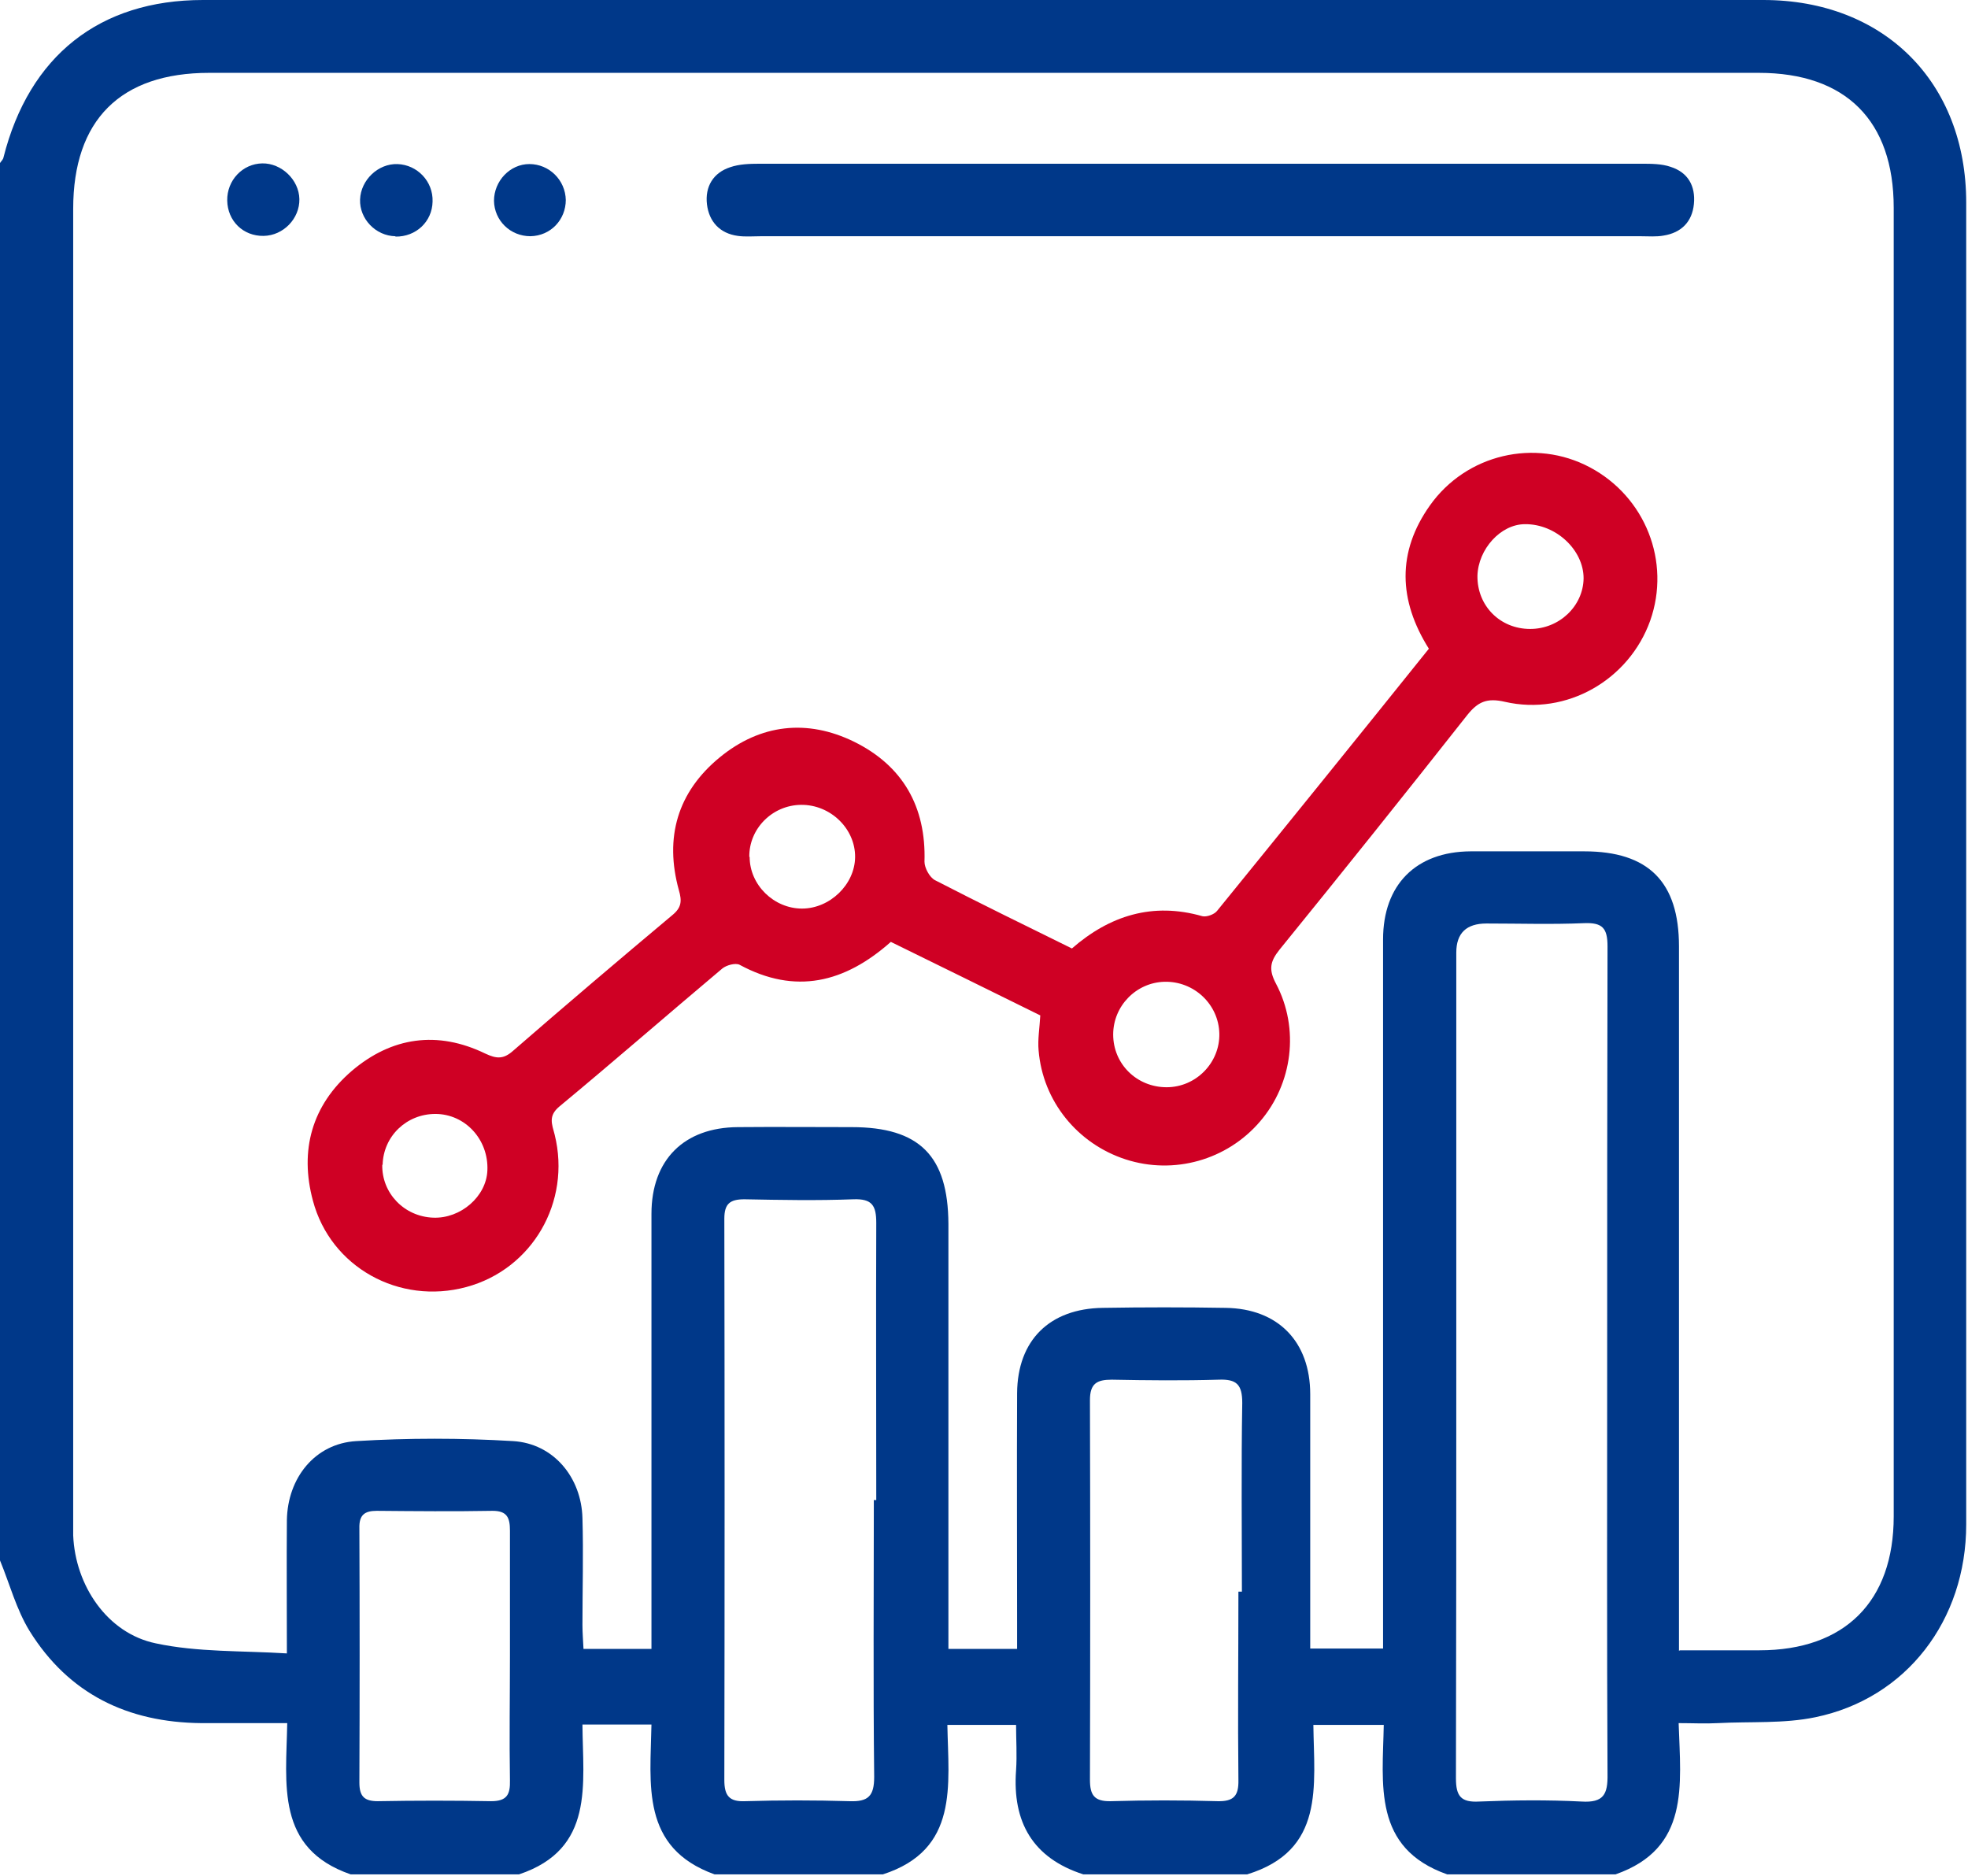
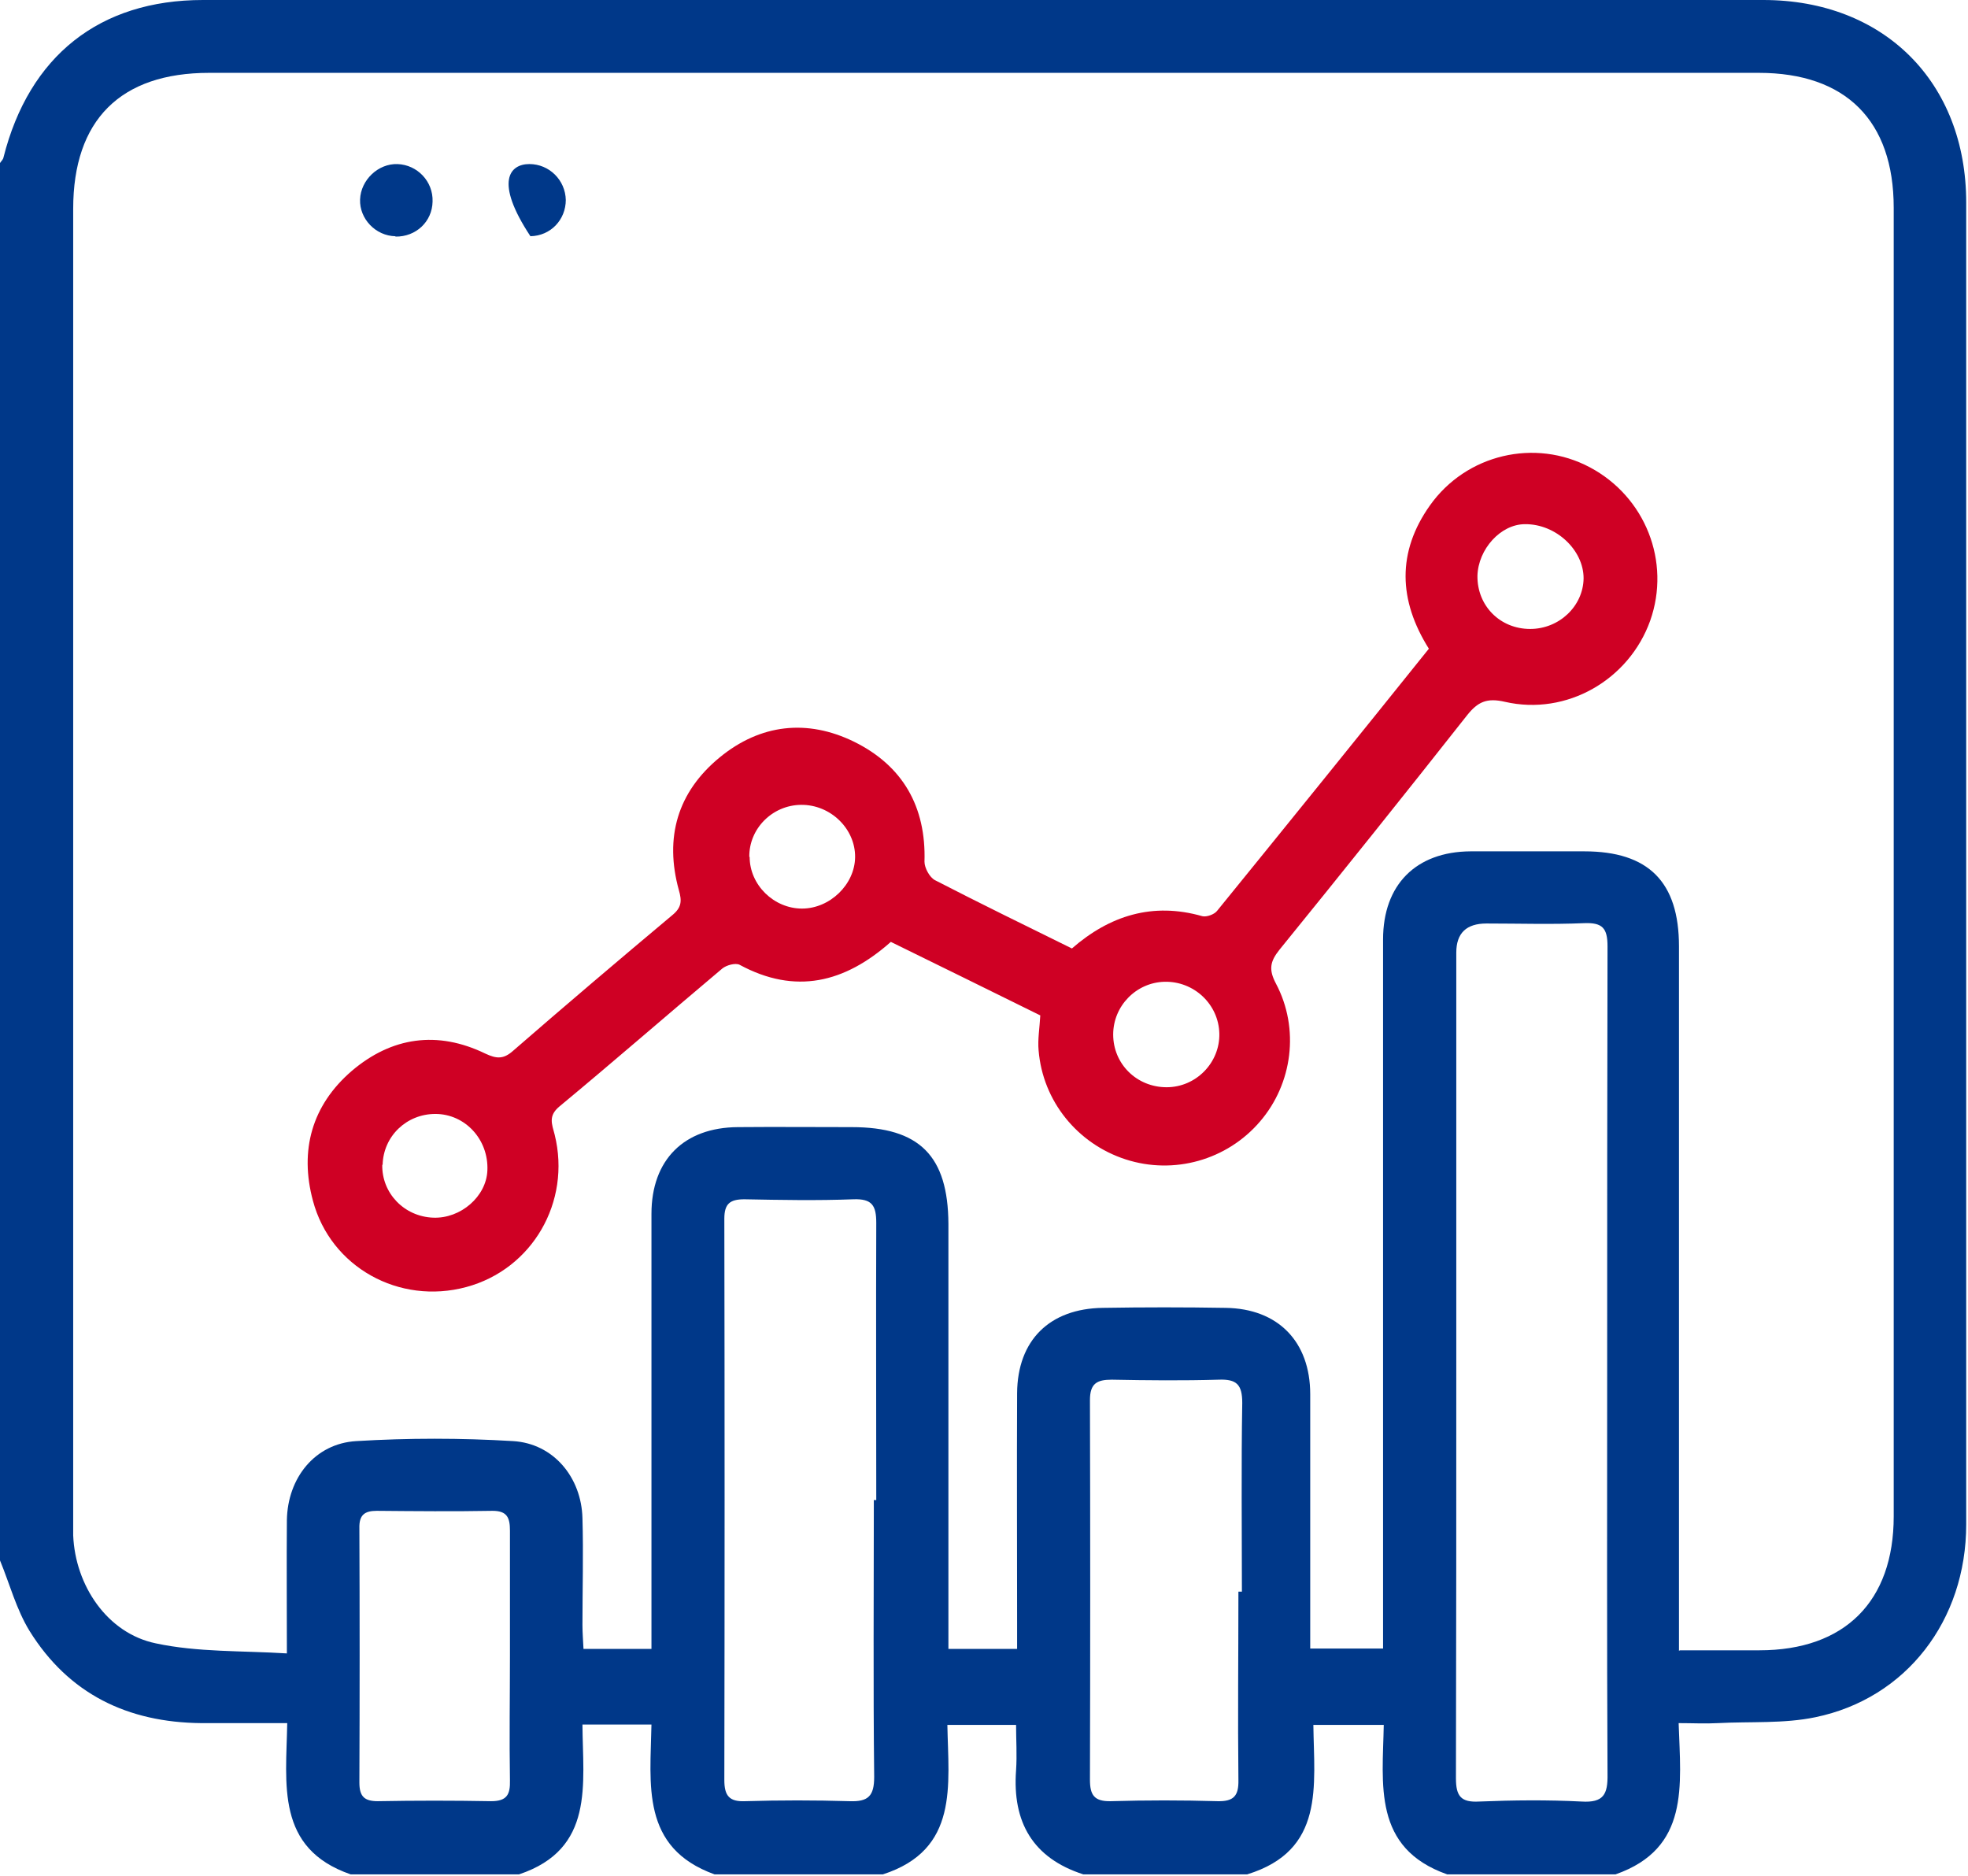
<svg xmlns="http://www.w3.org/2000/svg" viewBox="0 0 68.188 65" fill="none">
  <path d="M0 54.063C0 37.921 0 21.791 0 5.649C0.036 5.589 0.108 5.529 0.12 5.457C1.01 1.935 3.45 0 7.031 0C25.048 0 43.078 0 61.095 0C65.277 0 68.126 2.849 68.126 7.019C68.126 11.118 68.126 15.217 68.126 19.315C68.126 30.481 68.126 41.647 68.126 52.813C68.126 56.143 66.047 58.847 62.898 59.496C61.804 59.724 60.65 59.64 59.52 59.7C59.088 59.724 58.655 59.7 58.162 59.7C58.234 61.876 58.547 64.04 55.974 64.941H50.145C47.549 64.028 47.909 61.816 47.945 59.761H45.506C45.53 61.876 45.914 64.112 43.21 64.941H37.537C35.782 64.376 35.073 63.126 35.205 61.335C35.241 60.806 35.205 60.265 35.205 59.761H32.825C32.861 61.852 33.234 64.087 30.589 64.941H24.76C22.188 64.016 22.536 61.816 22.572 59.749H20.181C20.193 61.816 20.613 64.063 17.981 64.941H12.152C9.543 64.04 9.916 61.816 9.952 59.7C8.894 59.7 7.933 59.7 6.971 59.7C4.423 59.676 2.38 58.691 1.022 56.503C0.565 55.758 0.337 54.881 0 54.063ZM58.198 57.177C59.184 57.177 60.073 57.177 60.963 57.177C63.919 57.177 65.614 55.482 65.614 52.537C65.614 37.428 65.614 22.32 65.614 7.2C65.614 4.183 63.955 2.524 60.939 2.524C43.042 2.524 25.145 2.524 7.248 2.524C4.171 2.524 2.536 4.159 2.536 7.236C2.536 22.32 2.536 37.404 2.536 52.489C2.536 52.729 2.536 52.958 2.536 53.198C2.608 54.929 3.714 56.588 5.397 56.936C6.851 57.248 8.39 57.188 9.94 57.285C9.94 55.602 9.928 54.136 9.94 52.669C9.964 51.203 10.914 50.013 12.344 49.929C14.147 49.82 15.974 49.82 17.777 49.929C19.183 50.013 20.145 51.191 20.181 52.597C20.217 53.835 20.181 55.073 20.181 56.299C20.181 56.576 20.205 56.852 20.217 57.128H22.572C22.572 56.78 22.572 56.467 22.572 56.167C22.572 51.467 22.572 46.755 22.572 42.056C22.572 40.181 23.702 39.063 25.565 39.051C26.875 39.039 28.198 39.051 29.508 39.051C31.864 39.051 32.849 40.049 32.861 42.404C32.861 47.008 32.861 51.599 32.861 56.203C32.861 56.503 32.861 56.816 32.861 57.128H35.241C35.241 56.792 35.241 56.515 35.241 56.227C35.241 53.571 35.229 50.914 35.241 48.27C35.253 46.431 36.371 45.337 38.21 45.313C39.628 45.289 41.046 45.289 42.465 45.313C44.279 45.337 45.397 46.479 45.397 48.306C45.397 50.962 45.397 53.619 45.397 56.263C45.397 56.539 45.397 56.828 45.397 57.116H47.921C47.921 56.744 47.921 56.431 47.921 56.119C47.921 48.258 47.921 40.409 47.921 32.549C47.921 30.65 49.063 29.508 50.95 29.496C52.26 29.496 53.583 29.496 54.893 29.496C57.116 29.496 58.174 30.553 58.174 32.789C58.174 40.566 58.174 48.342 58.174 56.131C58.174 56.443 58.174 56.756 58.174 57.2L58.198 57.177ZM50.458 47.116C50.458 51.948 50.458 56.78 50.446 61.611C50.446 62.225 50.614 62.453 51.251 62.417C52.429 62.369 53.619 62.357 54.797 62.417C55.566 62.465 55.71 62.164 55.698 61.467C55.674 56.792 55.686 52.116 55.686 47.441C55.686 42.561 55.686 37.669 55.698 32.789C55.698 32.164 55.53 31.96 54.893 31.984C53.763 32.032 52.633 31.996 51.503 31.996C50.806 31.996 50.458 32.332 50.458 33.005C50.458 37.705 50.458 42.404 50.458 47.104V47.116ZM30.289 51.972H30.361C30.361 48.775 30.349 45.566 30.361 42.368C30.361 41.768 30.217 41.527 29.568 41.551C28.306 41.599 27.044 41.575 25.794 41.551C25.289 41.551 25.097 41.707 25.097 42.224C25.109 48.703 25.109 55.193 25.097 61.672C25.097 62.212 25.265 62.429 25.818 62.405C27.02 62.369 28.234 62.369 29.435 62.405C30.085 62.429 30.289 62.225 30.289 61.564C30.253 58.366 30.277 55.157 30.277 51.96L30.289 51.972ZM42.909 55.145C42.909 55.145 42.993 55.145 43.03 55.145C43.03 52.97 43.005 50.782 43.042 48.607C43.042 47.97 42.849 47.777 42.224 47.801C40.986 47.837 39.76 47.825 38.522 47.801C38.005 47.801 37.765 47.933 37.765 48.51C37.777 52.897 37.777 57.285 37.765 61.66C37.765 62.188 37.909 62.417 38.486 62.405C39.724 62.369 40.95 62.369 42.188 62.405C42.741 62.417 42.921 62.225 42.909 61.672C42.885 59.496 42.909 57.309 42.909 55.133V55.145ZM17.669 57.357C17.669 55.914 17.669 54.472 17.669 53.03C17.669 52.585 17.572 52.345 17.068 52.345C15.733 52.369 14.387 52.357 13.053 52.345C12.632 52.345 12.44 52.489 12.452 52.946C12.464 55.878 12.464 58.823 12.452 61.756C12.452 62.237 12.62 62.405 13.089 62.405C14.399 62.381 15.709 62.381 17.019 62.405C17.572 62.405 17.681 62.164 17.669 61.684C17.645 60.241 17.669 58.799 17.669 57.357Z" fill="#003889" />
  <path d="M36.046 35.181C34.291 34.316 32.585 33.474 30.866 32.633C29.267 34.051 27.56 34.472 25.625 33.426C25.481 33.354 25.169 33.438 25.024 33.558C23.137 35.145 21.274 36.768 19.375 38.342C18.991 38.667 19.123 38.943 19.219 39.315C19.796 41.647 18.438 43.979 16.154 44.592C13.834 45.217 11.455 43.907 10.842 41.599C10.373 39.857 10.805 38.294 12.188 37.104C13.57 35.926 15.156 35.698 16.815 36.503C17.2 36.683 17.44 36.707 17.777 36.407C19.604 34.82 21.443 33.258 23.294 31.707C23.618 31.443 23.63 31.214 23.522 30.842C23.017 29.015 23.474 27.44 24.94 26.238C26.347 25.085 27.969 24.904 29.592 25.698C31.275 26.527 32.092 27.945 32.032 29.856C32.032 30.073 32.212 30.397 32.392 30.493C33.955 31.299 35.529 32.068 37.14 32.861C38.45 31.719 39.94 31.251 41.659 31.743C41.803 31.779 42.08 31.683 42.176 31.551C44.628 28.534 47.068 25.517 49.508 22.476C48.45 20.794 48.402 19.123 49.544 17.512C50.806 15.733 53.186 15.181 55.085 16.19C57.008 17.212 57.898 19.459 57.177 21.503C56.443 23.558 54.28 24.808 52.14 24.315C51.515 24.171 51.203 24.315 50.83 24.784C48.679 27.512 46.515 30.217 44.328 32.909C44.003 33.318 43.955 33.594 44.208 34.075C45.037 35.638 44.784 37.549 43.655 38.859C42.513 40.193 40.674 40.71 39.003 40.169C37.332 39.628 36.13 38.15 35.986 36.395C35.95 36.01 36.022 35.614 36.046 35.157V35.181ZM40.421 37.669C41.443 37.669 42.272 36.816 42.248 35.806C42.224 34.796 41.371 33.991 40.349 34.015C39.364 34.039 38.57 34.856 38.57 35.842C38.57 36.864 39.388 37.669 40.421 37.669ZM53.018 21.791C54.027 21.791 54.857 20.998 54.869 20.036C54.869 19.051 53.907 18.149 52.837 18.161C51.996 18.161 51.215 19.027 51.191 19.952C51.179 20.986 51.972 21.791 53.018 21.791ZM13.245 40.349C13.221 41.335 14.003 42.152 15.012 42.188C15.962 42.224 16.851 41.455 16.887 40.554C16.935 39.484 16.118 38.594 15.084 38.594C14.087 38.594 13.281 39.364 13.257 40.361L13.245 40.349ZM25.974 29.688C25.974 30.662 26.815 31.479 27.789 31.479C28.75 31.479 29.616 30.65 29.628 29.7C29.64 28.714 28.775 27.873 27.753 27.885C26.755 27.897 25.95 28.714 25.962 29.688H25.974Z" fill="#CF0024" />
-   <path d="M41.635 8.185C36.539 8.185 31.443 8.185 26.347 8.185C26.082 8.185 25.818 8.209 25.565 8.173C24.94 8.088 24.568 7.68 24.495 7.079C24.423 6.466 24.712 5.985 25.301 5.793C25.613 5.685 25.974 5.673 26.31 5.673C36.503 5.673 46.695 5.673 56.876 5.673C57.212 5.673 57.573 5.673 57.885 5.781C58.486 5.973 58.751 6.442 58.691 7.067C58.631 7.692 58.246 8.064 57.645 8.161C57.393 8.209 57.116 8.185 56.864 8.185C51.792 8.185 46.732 8.185 41.659 8.185H41.635Z" fill="#003889" />
  <path d="M13.702 8.185C13.017 8.173 12.452 7.584 12.476 6.911C12.5 6.238 13.101 5.661 13.774 5.685C14.459 5.709 15.012 6.286 14.988 6.983C14.976 7.68 14.411 8.209 13.702 8.197V8.185Z" fill="#003889" />
-   <path d="M9.135 8.173C8.426 8.185 7.885 7.657 7.873 6.947C7.861 6.25 8.402 5.673 9.087 5.661C9.748 5.649 10.361 6.226 10.373 6.899C10.385 7.572 9.82 8.161 9.135 8.173Z" fill="#003889" />
-   <path d="M19.604 6.922C19.604 7.619 19.075 8.172 18.378 8.184C17.681 8.184 17.128 7.643 17.116 6.958C17.116 6.273 17.669 5.684 18.342 5.684C19.027 5.684 19.592 6.237 19.604 6.934V6.922Z" fill="#003889" />
+   <path d="M19.604 6.922C19.604 7.619 19.075 8.172 18.378 8.184C17.116 6.273 17.669 5.684 18.342 5.684C19.027 5.684 19.592 6.237 19.604 6.934V6.922Z" fill="#003889" />
</svg>